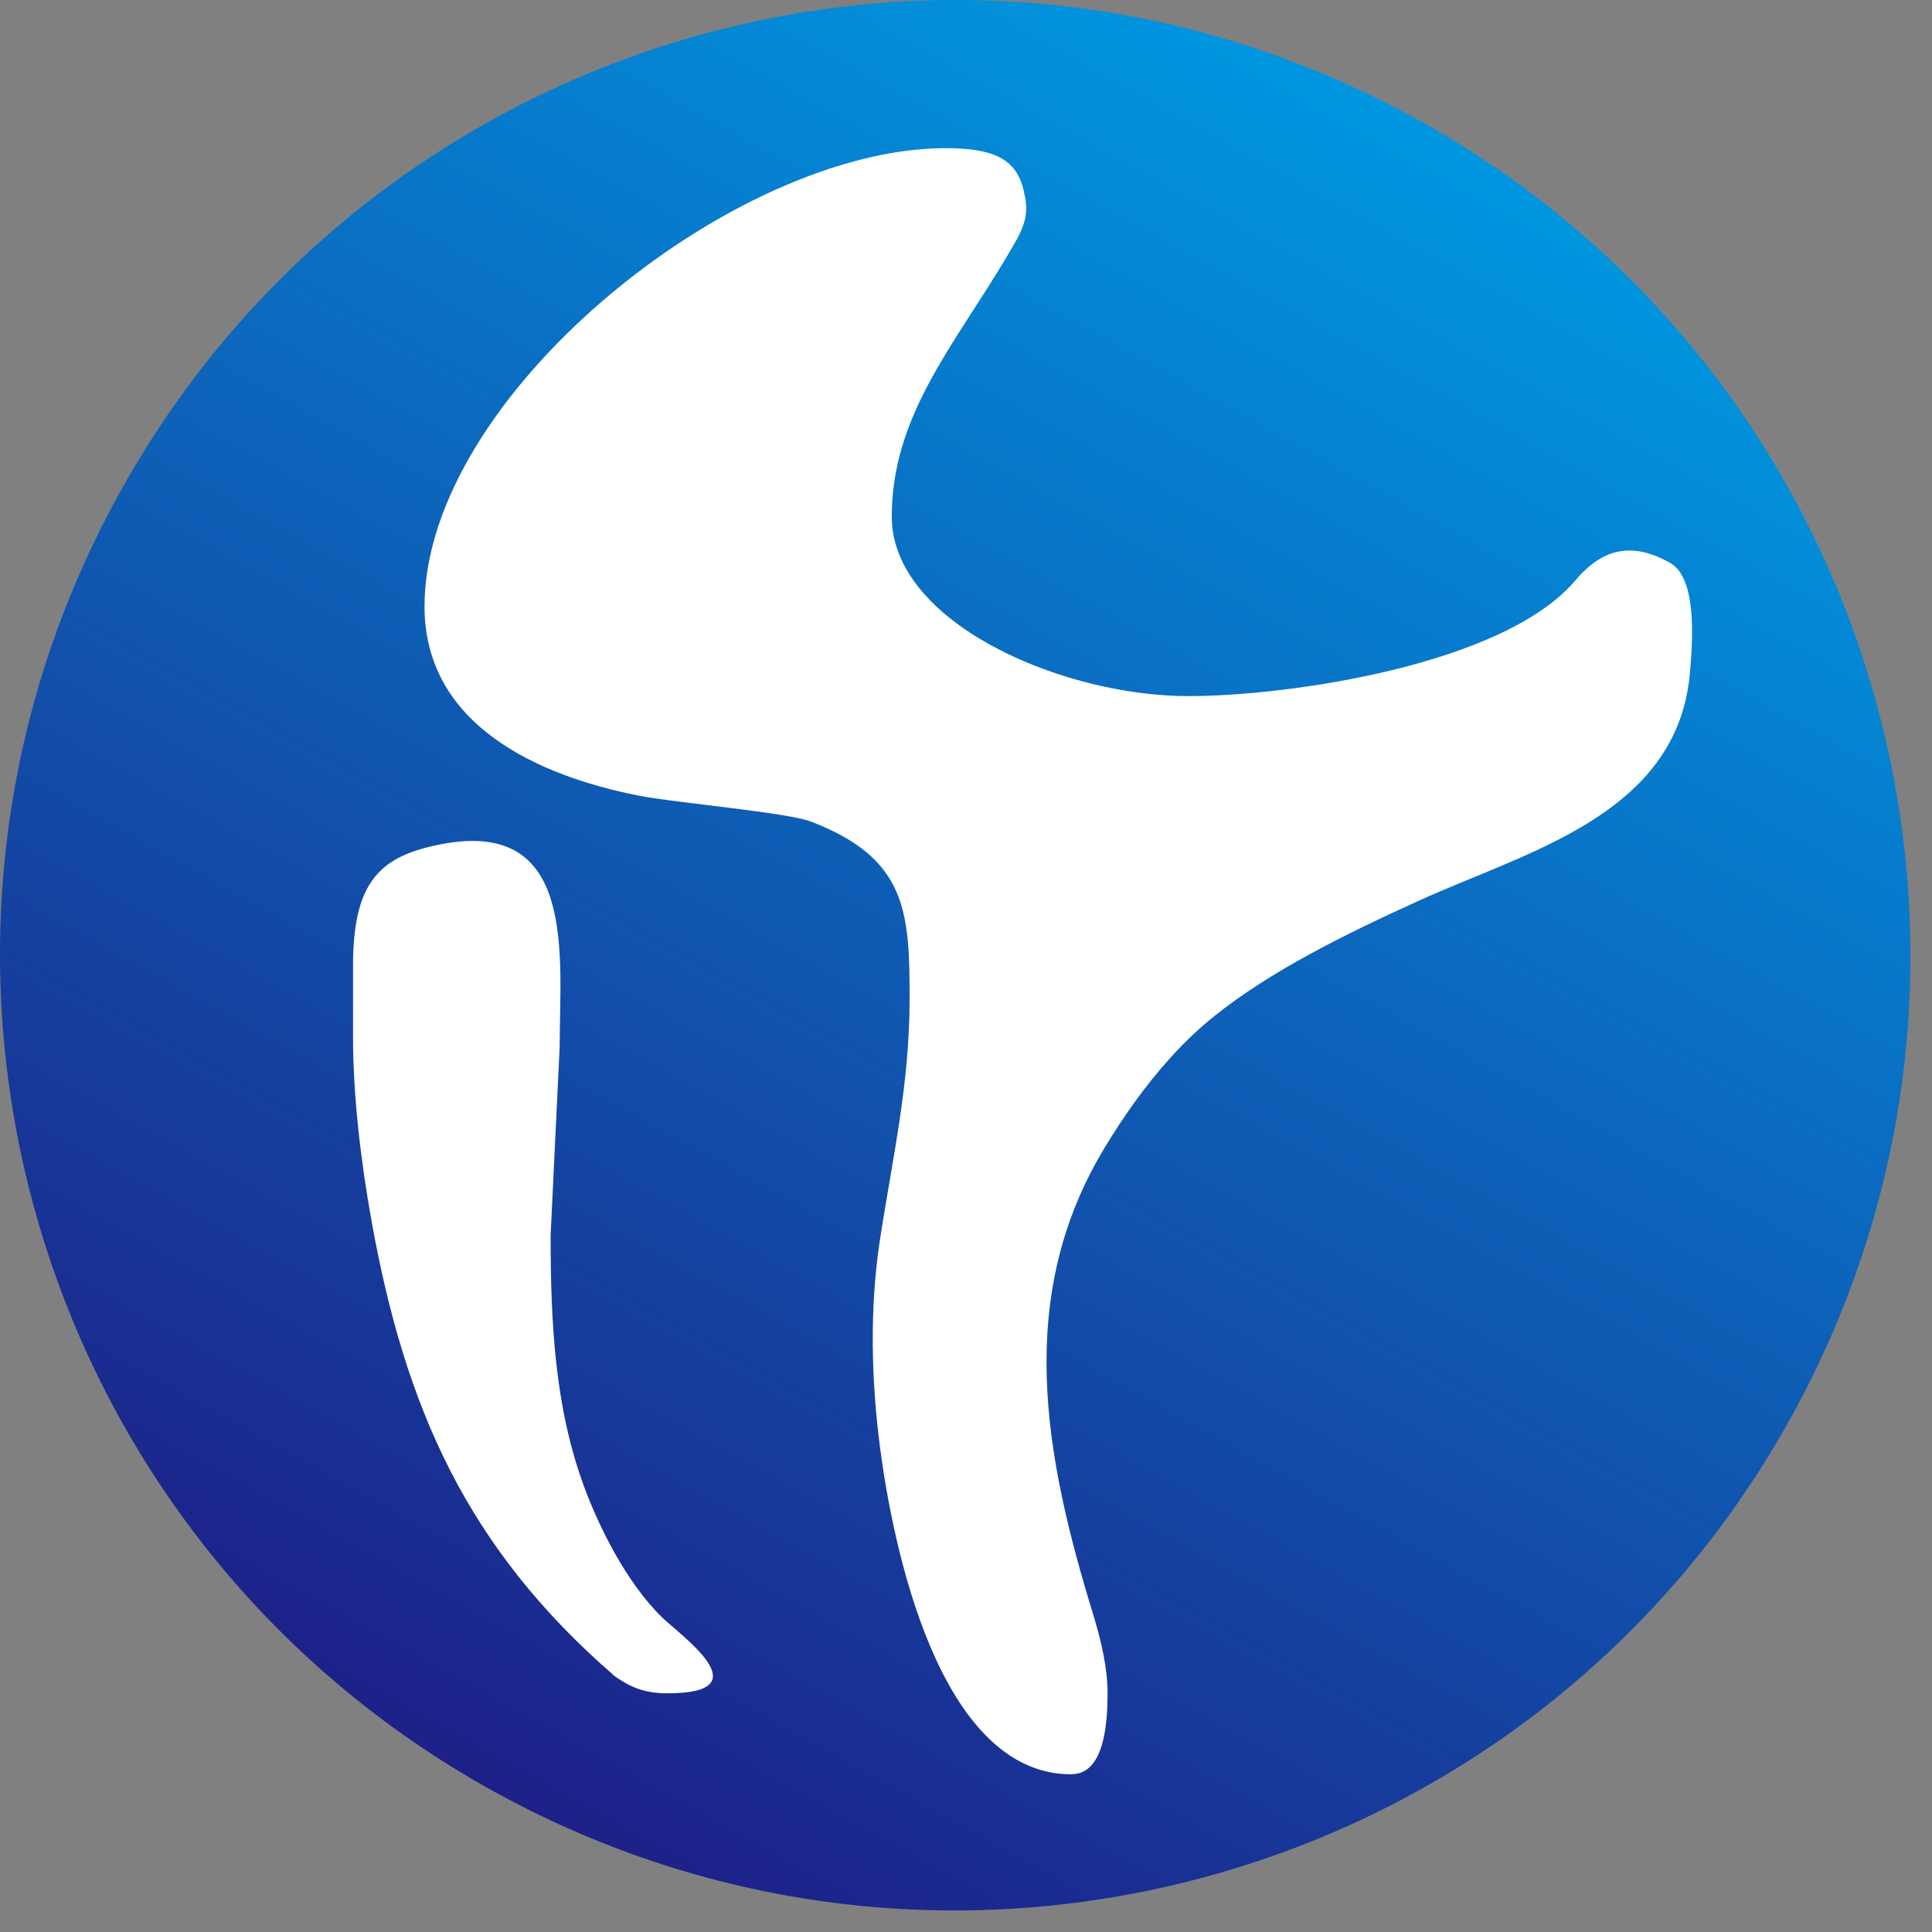
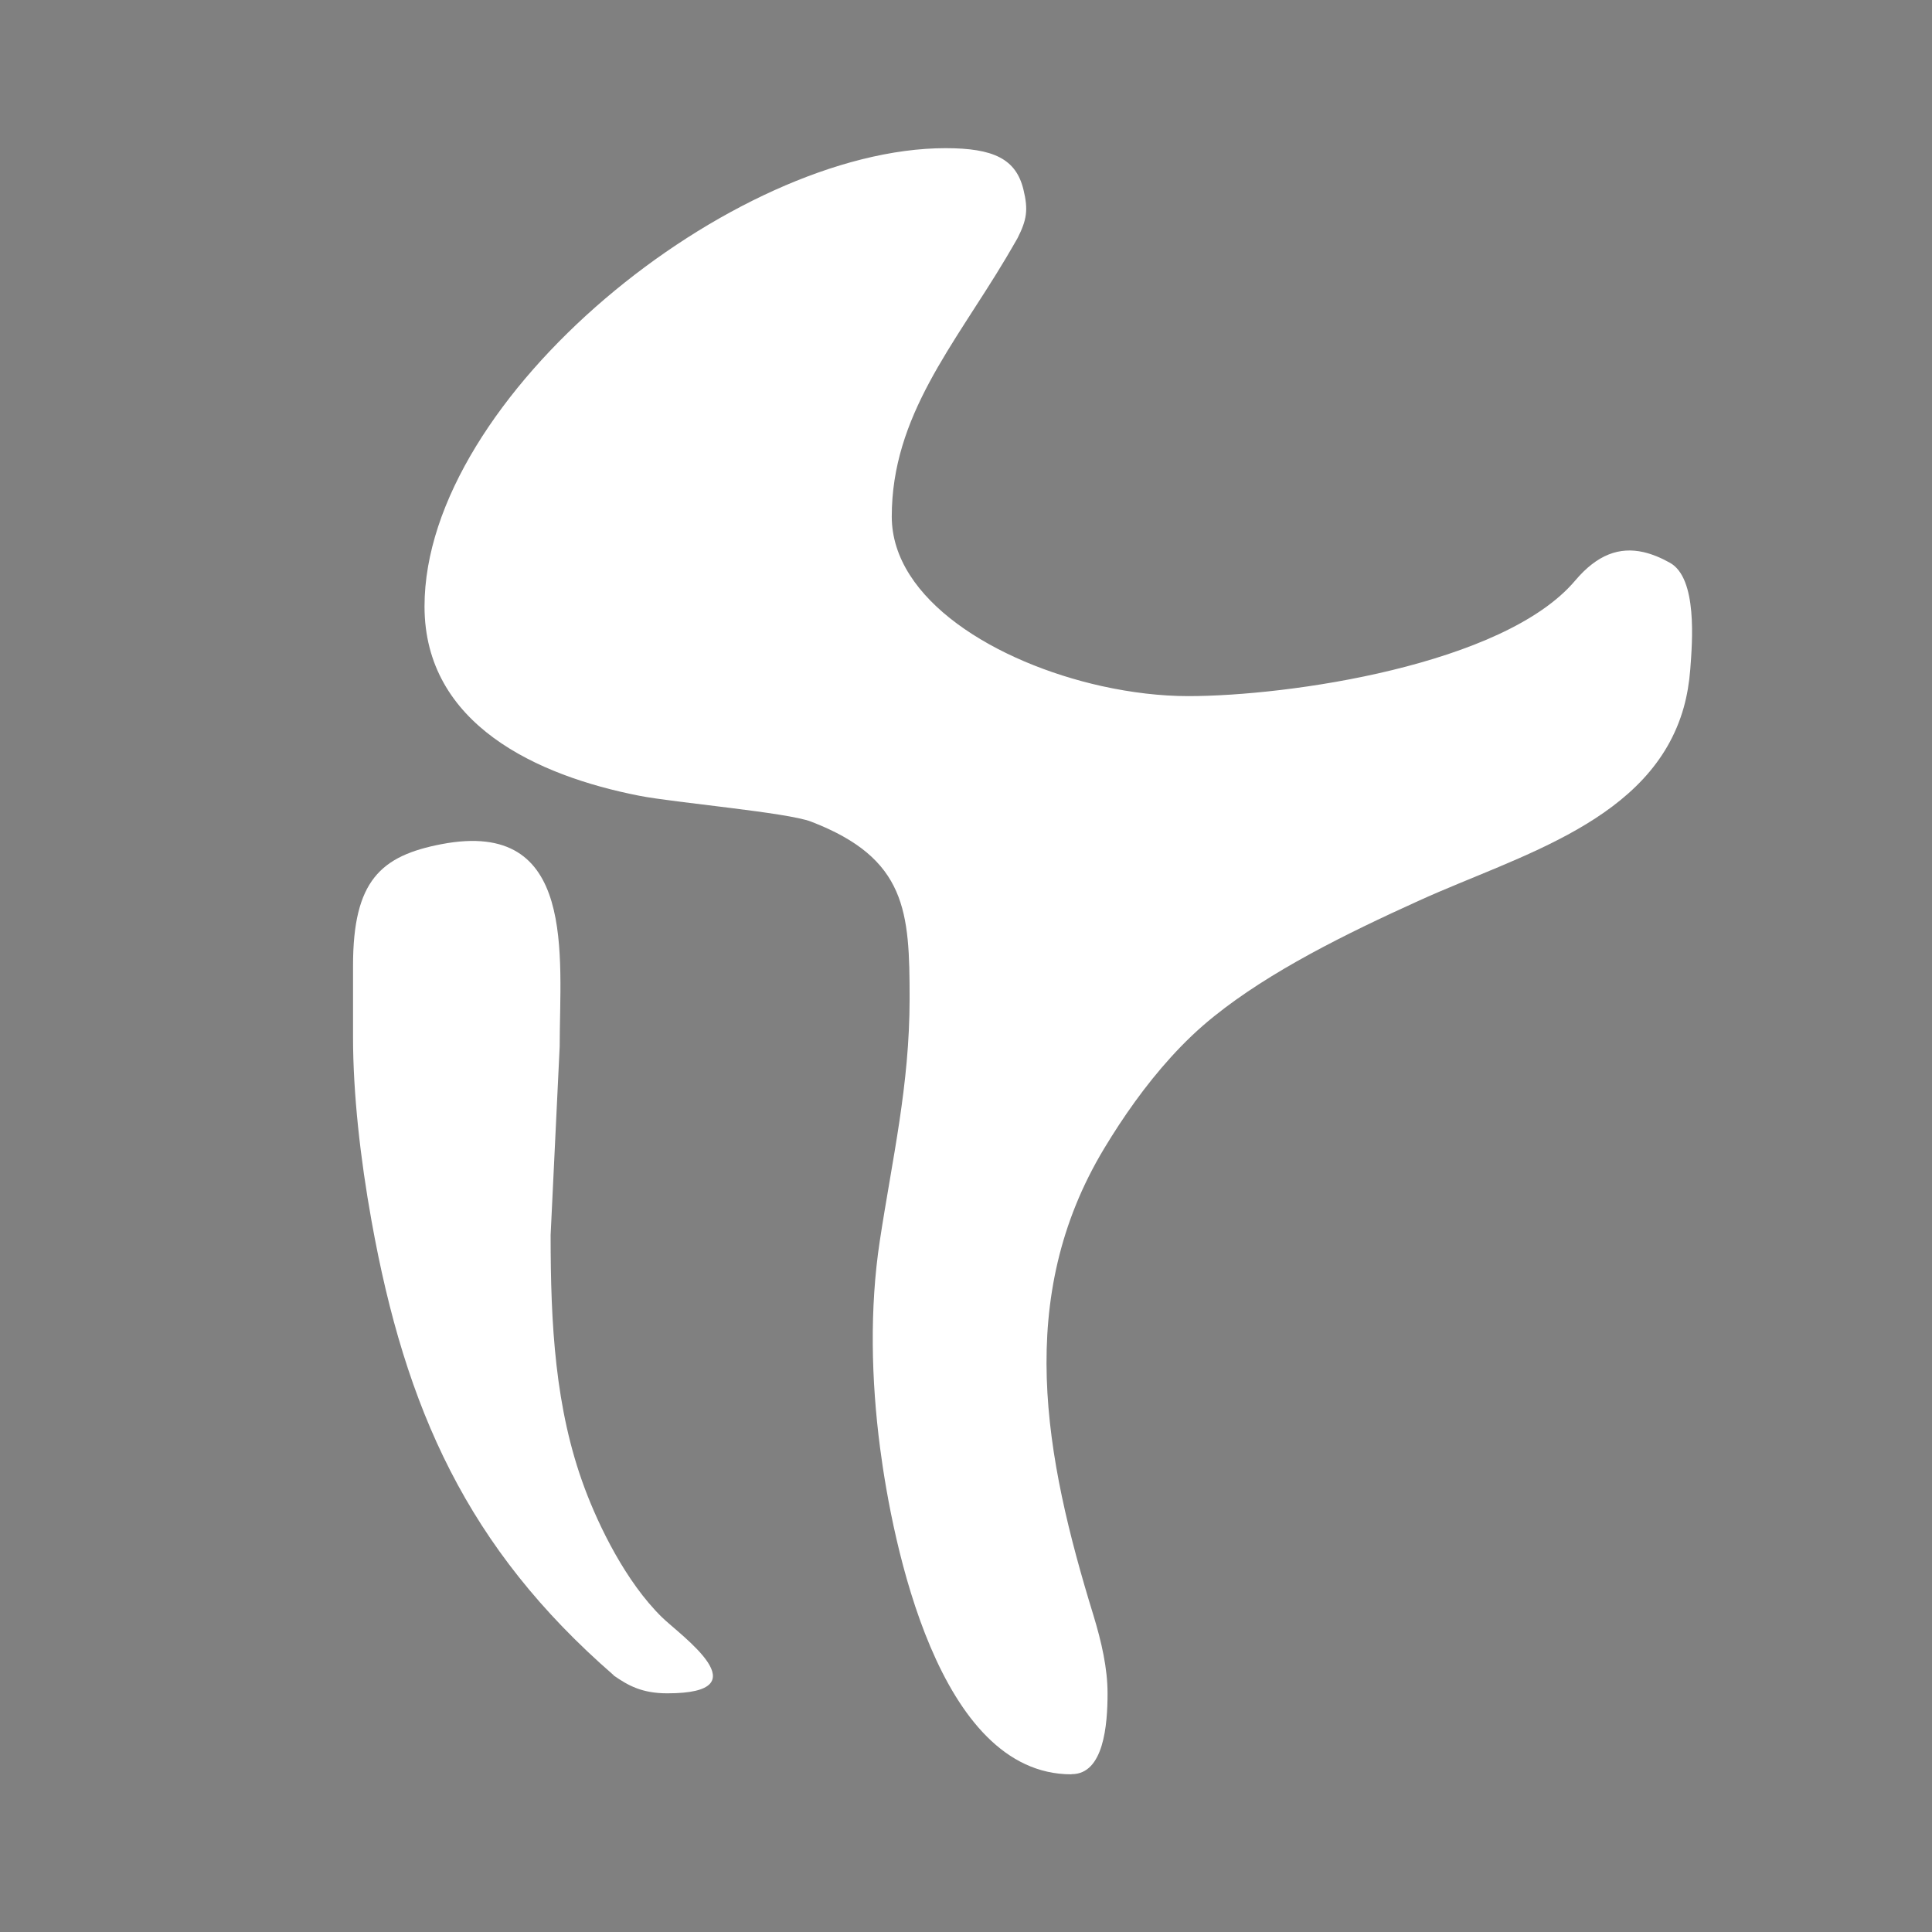
<svg xmlns="http://www.w3.org/2000/svg" width="26" height="26" viewBox="0 0 26 26" fill="none">
  <rect x="0" y="0" width="26" height="26" fill="#808080" stroke="none" />
-   <path fill-rule="evenodd" clip-rule="evenodd" d="M1.589 6.669C5.005 0.448 12.819 -1.828 19.041 1.589C25.263 5.005 27.538 12.819 24.121 19.041C20.705 25.263 12.891 27.538 6.669 24.121C0.448 20.707 -1.828 12.891 1.589 6.669Z" fill="url(#paint0_linear_3653_2)" />
  <path fill-rule="evenodd" clip-rule="evenodd" d="M14.422 23.876C14.853 23.876 14.905 23.217 14.905 22.788C14.905 22.451 14.824 22.096 14.714 21.735C14.059 19.605 13.648 17.464 14.861 15.453C15.114 15.033 15.412 14.608 15.756 14.229C15.937 14.029 16.133 13.841 16.341 13.675C17.093 13.072 18.092 12.575 19.106 12.116C20.449 11.507 22.231 11.047 22.66 9.517C22.704 9.358 22.733 9.188 22.747 9.007C22.774 8.647 22.847 7.779 22.472 7.573C22.351 7.505 22.233 7.457 22.117 7.43C21.796 7.358 21.498 7.459 21.199 7.812C20.718 8.382 19.75 8.771 18.735 9.018C17.721 9.265 16.66 9.368 15.992 9.368C15.622 9.368 15.224 9.321 14.826 9.233C13.408 8.918 12.001 8.073 12.001 6.951C12.001 5.6 12.838 4.647 13.537 3.474C13.59 3.385 13.642 3.295 13.694 3.204C13.816 2.962 13.841 2.827 13.773 2.551C13.673 2.139 13.371 1.994 12.726 1.994C9.856 1.994 5.713 5.341 5.713 8.16C5.713 9.75 7.23 10.44 8.604 10.709C9.076 10.802 10.595 10.933 10.915 11.057C12.204 11.553 12.241 12.27 12.241 13.439C12.241 14.608 12.009 15.586 11.839 16.705C11.702 17.611 11.725 18.571 11.843 19.48C12.011 20.767 12.625 23.878 14.417 23.878L14.422 23.876Z" fill="white" />
  <path fill-rule="evenodd" clip-rule="evenodd" d="M8.256 22.546C8.451 22.682 8.637 22.788 8.981 22.788C10.272 22.788 9.163 22.013 8.908 21.764C8.422 21.288 8.059 20.539 7.868 20.027C7.468 18.956 7.41 17.814 7.41 16.622L7.532 14.083C7.532 12.866 7.771 11.011 5.943 11.36C5.122 11.517 4.751 11.853 4.751 12.995V13.963C4.751 14.709 4.848 15.588 5 16.431C5.454 18.958 6.289 20.834 8.258 22.544L8.256 22.546Z" fill="white" />
  <defs>
    <linearGradient id="paint0_linear_3653_2" x1="6.593" y1="24.152" x2="19.116" y2="1.56" gradientUnits="userSpaceOnUse">
      <stop stop-color="#1D2088" />
      <stop offset="1" stop-color="#0097E0" />
    </linearGradient>
  </defs>
</svg>